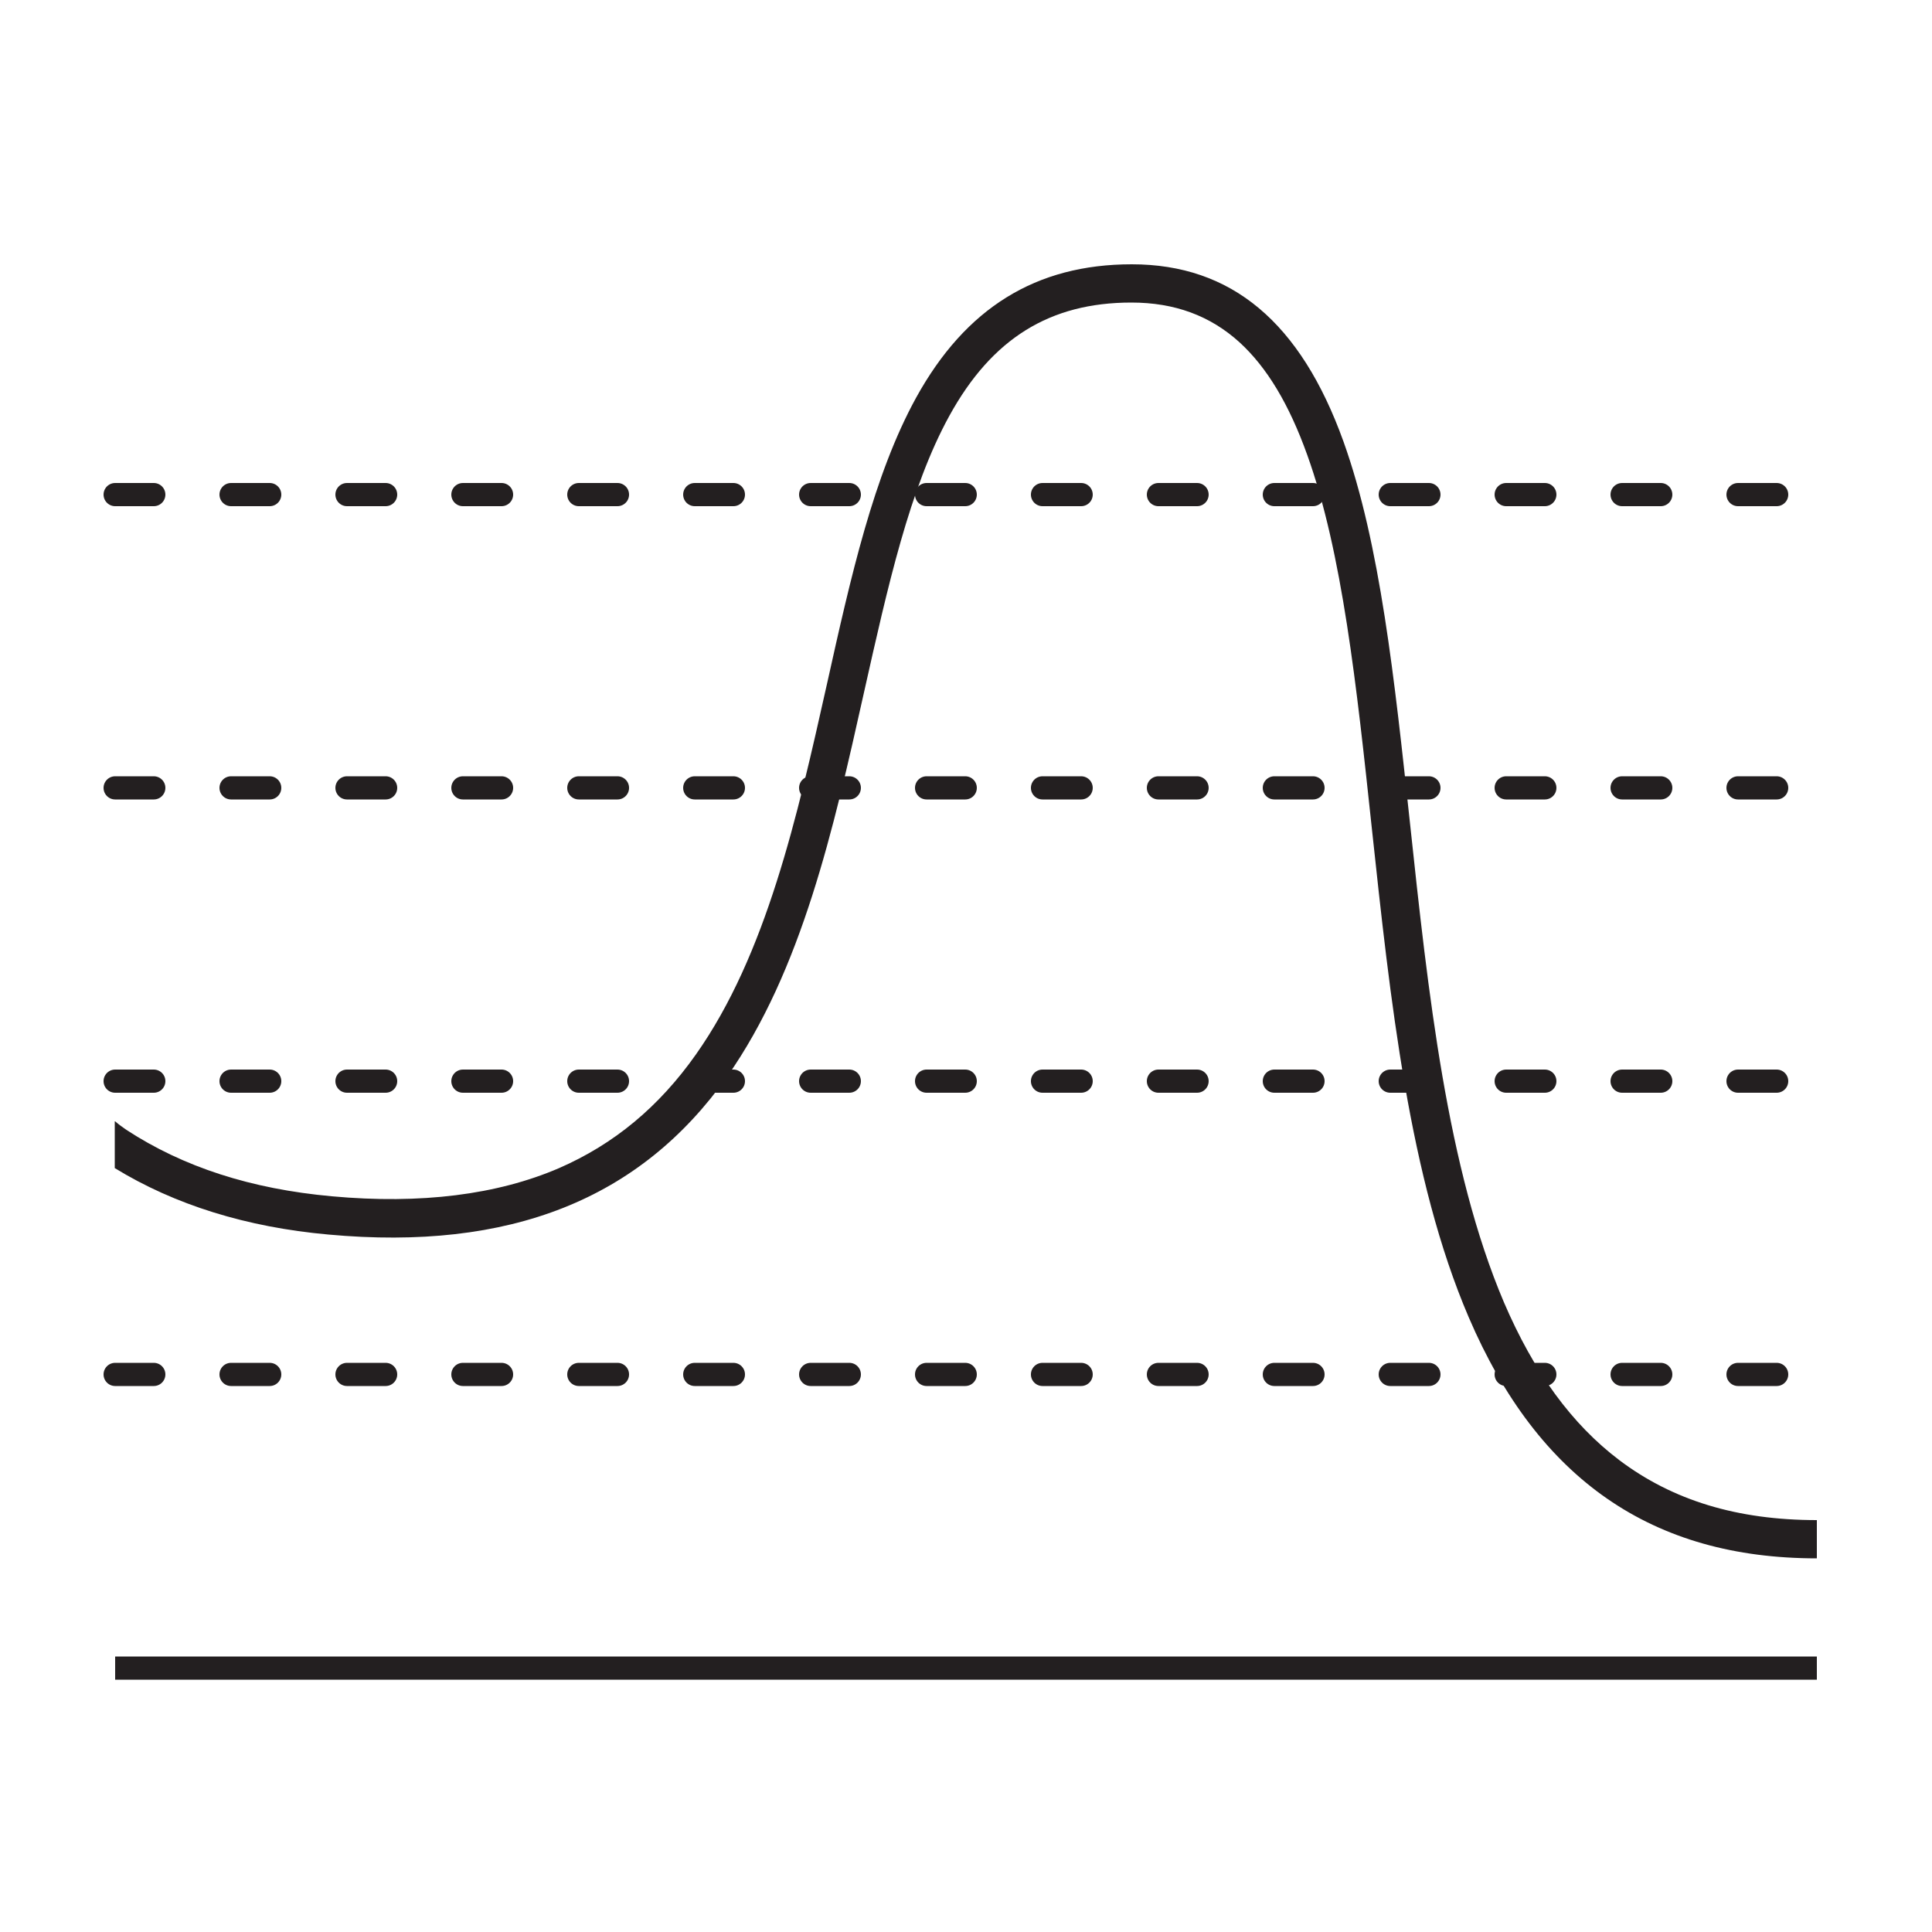
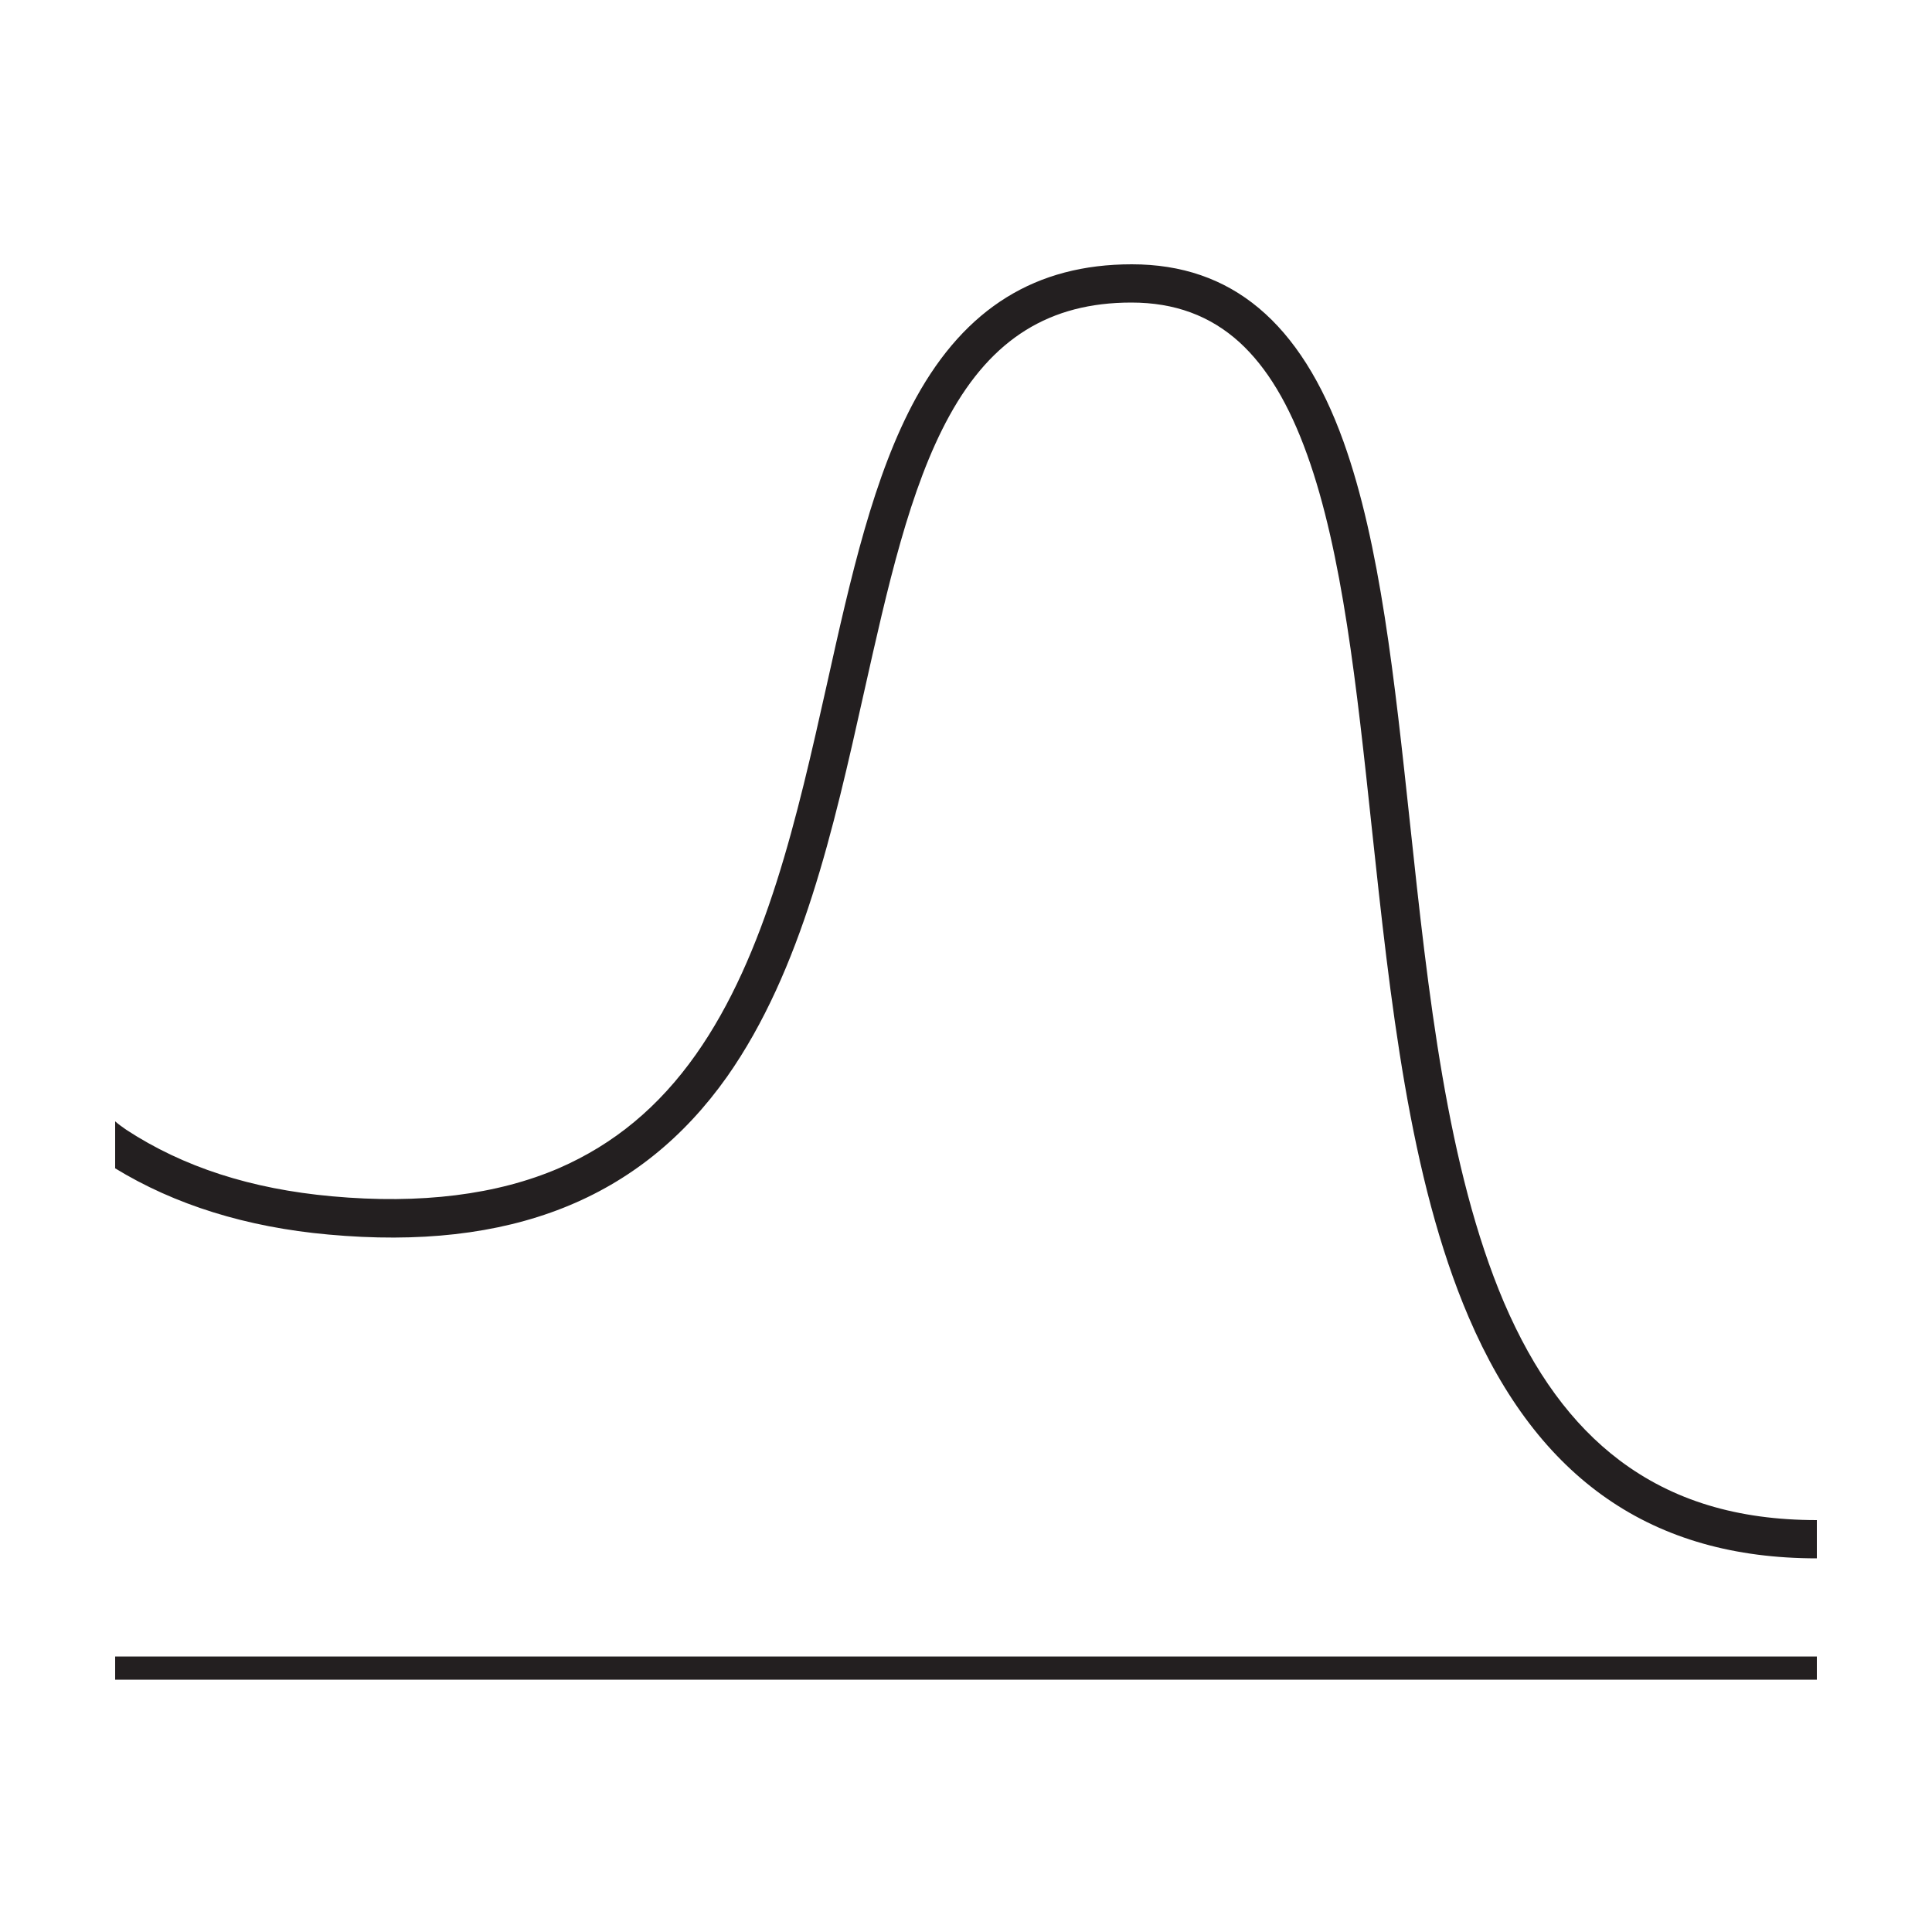
<svg xmlns="http://www.w3.org/2000/svg" viewBox="0 0 500 500">
-   <path fill="#231f20" d="M29.8 290.2c.9.8 1.9 1.5 2.9 2.2 14.7 9.6 32.2 15.3 53.2 17.2 23 2.1 42.8-.4 58.8-7.3 14.2-6.2 25.8-15.8 35.4-29.4 18.2-25.8 26.2-61.4 33.9-95.8 6.2-27.9 12.1-54.2 23.1-74.2 12.8-23.2 31-34.5 55.8-34.5 25.8 0 43.7 15 54.8 45.9 9.5 26.5 13.2 61.5 17.2 98.7 4.7 44 9.6 89.4 24.3 124 7.8 18.2 17.6 31.6 29.9 40.9 13.8 10.4 30.5 15.5 51.1 15.5v9.9c-42.6 0-72.1-20.4-90.1-62.4-15.4-35.9-20.3-82.1-25.1-126.8-3.9-36.5-7.6-71.1-16.7-96.4-4.7-13.1-10.4-22.6-17.5-29.1-7.6-6.9-16.8-10.3-28-10.3-21.1 0-36.1 9.3-47.1 29.3-10.3 18.7-16 44.4-22.1 71.6-7.9 35.4-16.1 71.9-35.4 99.4-22.5 31.8-56.2 45.2-103.2 40.9-21.2-1.9-39.8-7.7-55.3-17.2v-12.1h.1z" />
+   <path fill="#231f20" d="M29.8 290.2c.9.8 1.9 1.5 2.9 2.2 14.7 9.6 32.2 15.3 53.2 17.2 23 2.1 42.8-.4 58.8-7.3 14.2-6.2 25.8-15.8 35.4-29.4 18.2-25.8 26.2-61.4 33.9-95.8 6.2-27.9 12.1-54.2 23.1-74.2 12.8-23.2 31-34.5 55.8-34.5 25.8 0 43.7 15 54.8 45.9 9.5 26.5 13.2 61.5 17.2 98.7 4.7 44 9.6 89.4 24.3 124 7.8 18.2 17.6 31.6 29.9 40.9 13.8 10.4 30.5 15.5 51.1 15.5v9.9c-42.6 0-72.1-20.4-90.1-62.4-15.4-35.9-20.3-82.1-25.1-126.8-3.9-36.5-7.6-71.1-16.7-96.4-4.7-13.1-10.4-22.6-17.5-29.1-7.6-6.9-16.8-10.3-28-10.3-21.1 0-36.1 9.3-47.1 29.3-10.3 18.7-16 44.4-22.1 71.6-7.9 35.4-16.1 71.9-35.4 99.4-22.5 31.8-56.2 45.2-103.2 40.9-21.2-1.9-39.8-7.7-55.3-17.2h.1z" />
  <path fill="none" stroke="#231f20" stroke-linejoin="round" stroke-miterlimit="10" stroke-width="6" d="M29.8 431.7h440.4" />
-   <path fill="none" stroke="#231f20" stroke-dasharray="10,20" stroke-linecap="round" stroke-linejoin="round" stroke-miterlimit="10" stroke-width="6" d="M29.8 355.7h440.4M29.8 279.8h440.4M29.8 128h440.4M29.8 203.9h440.4" />
</svg>